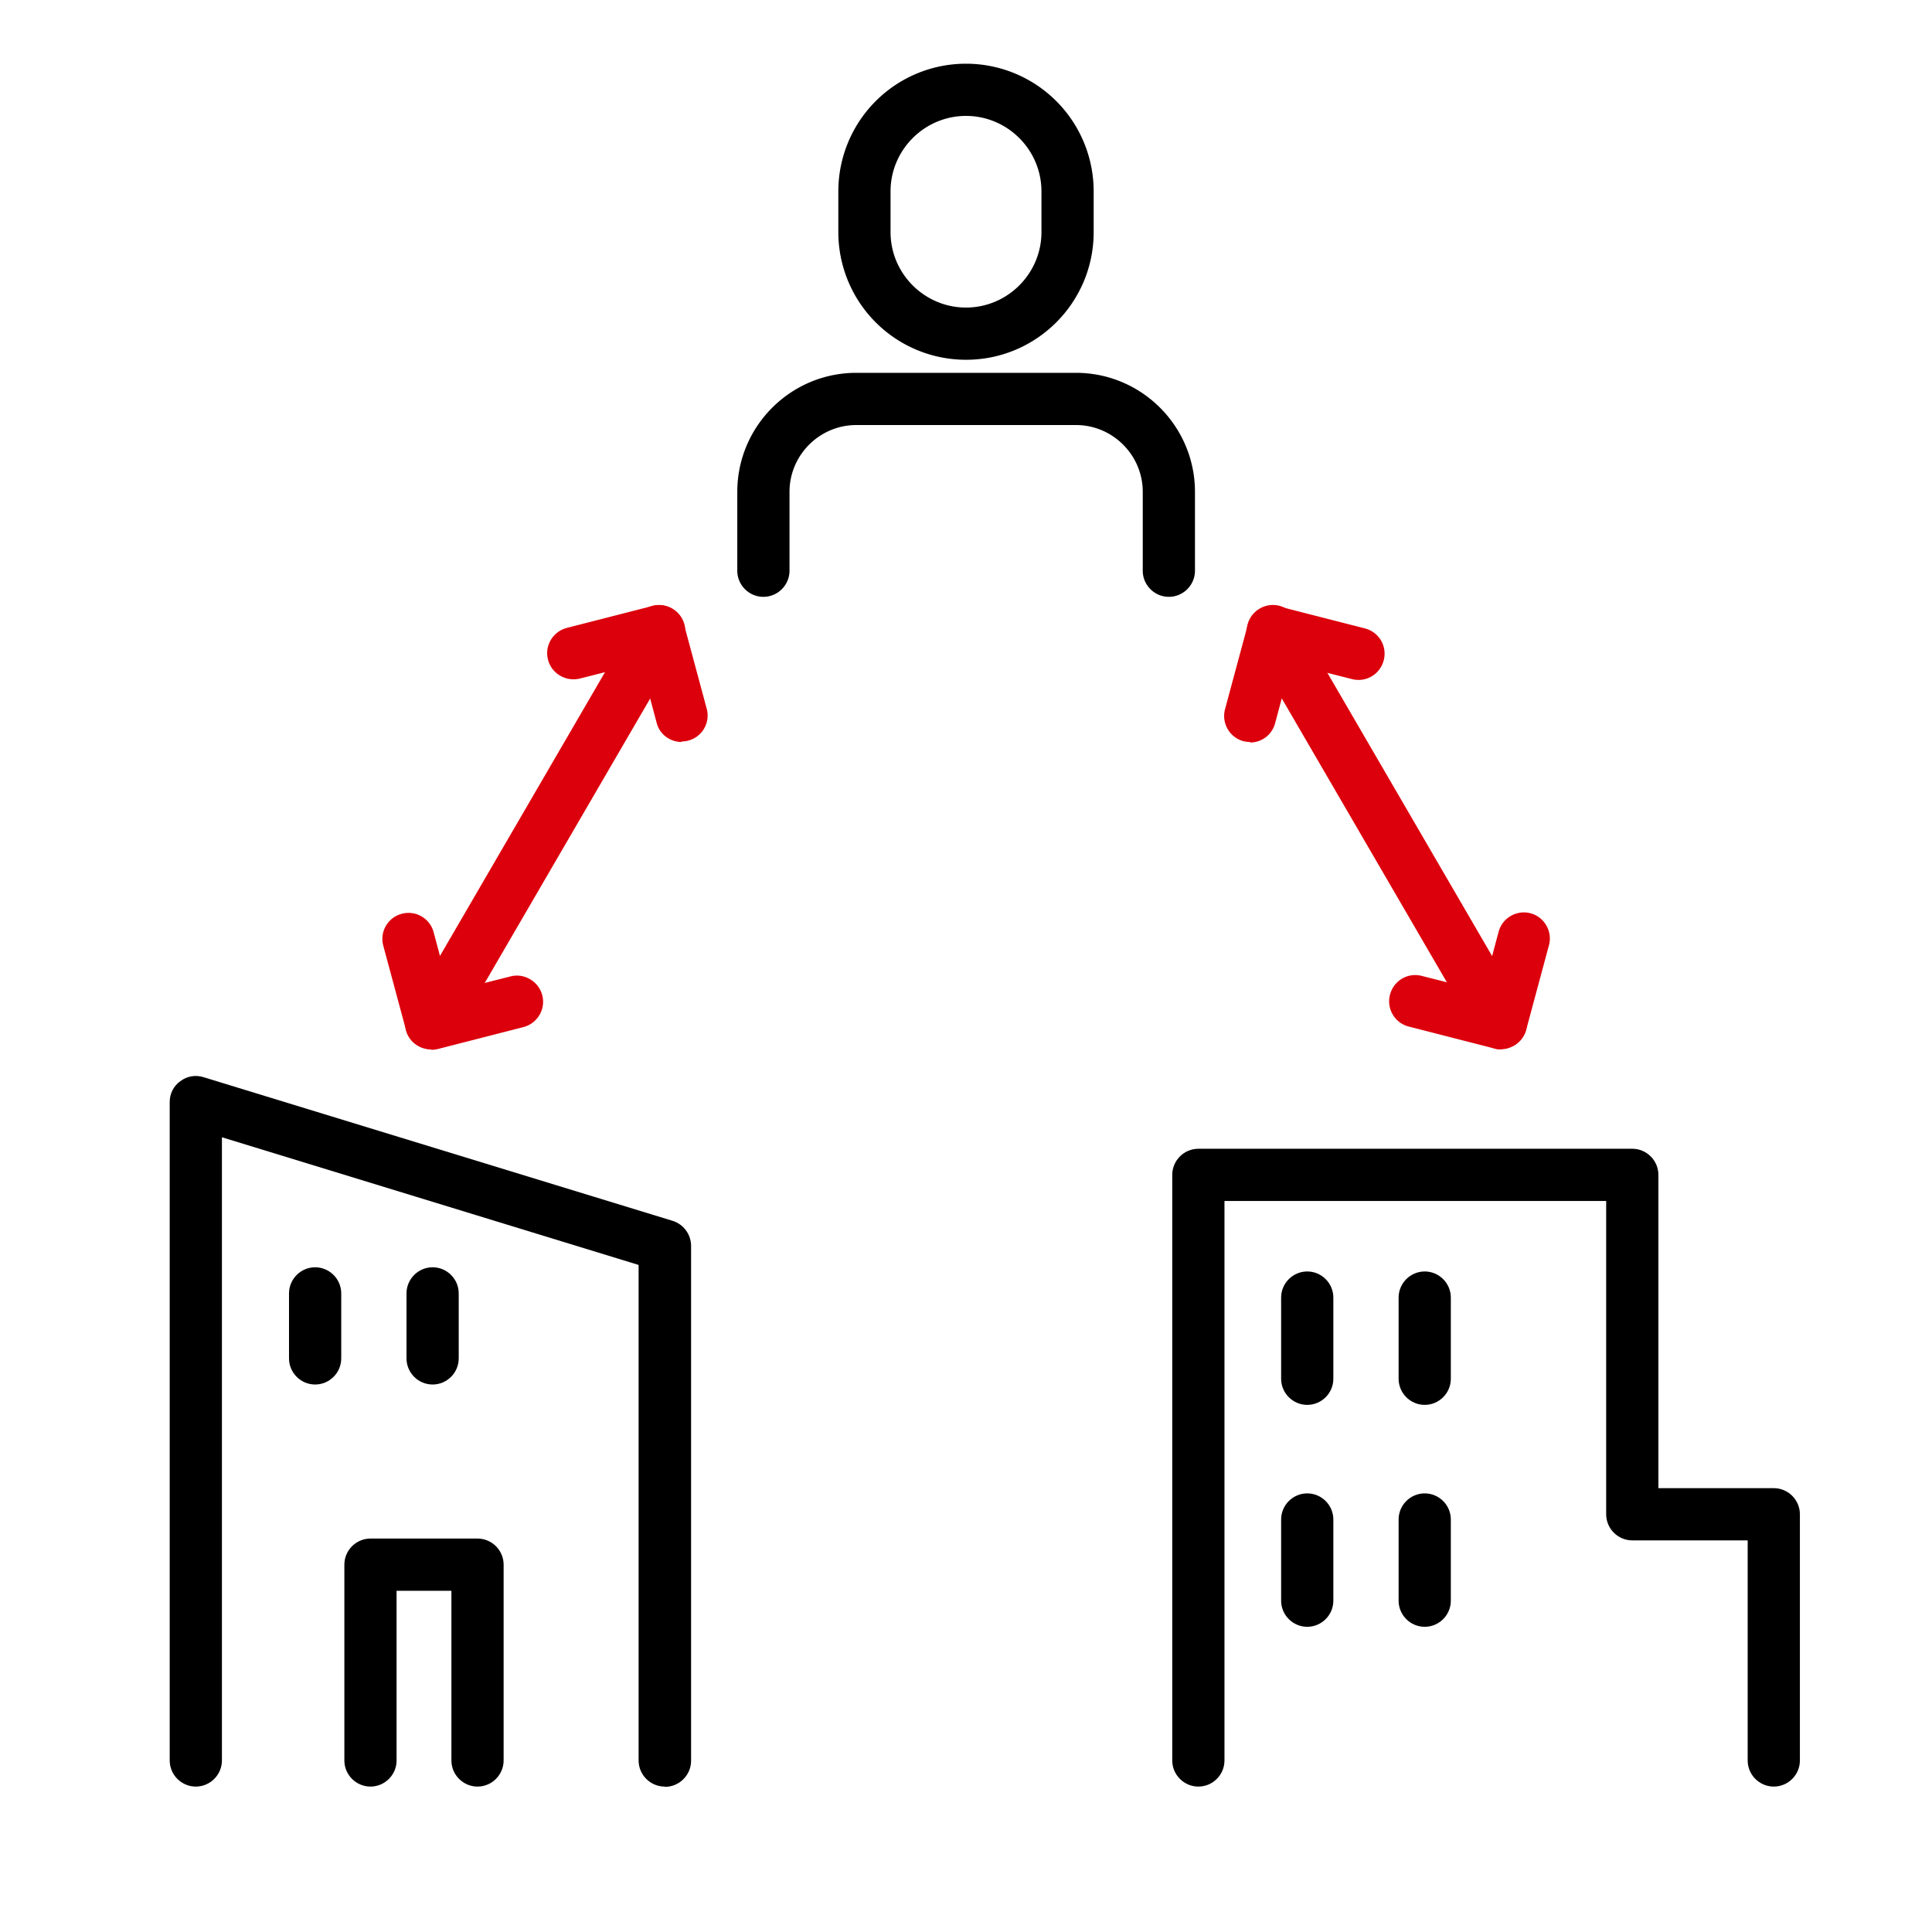
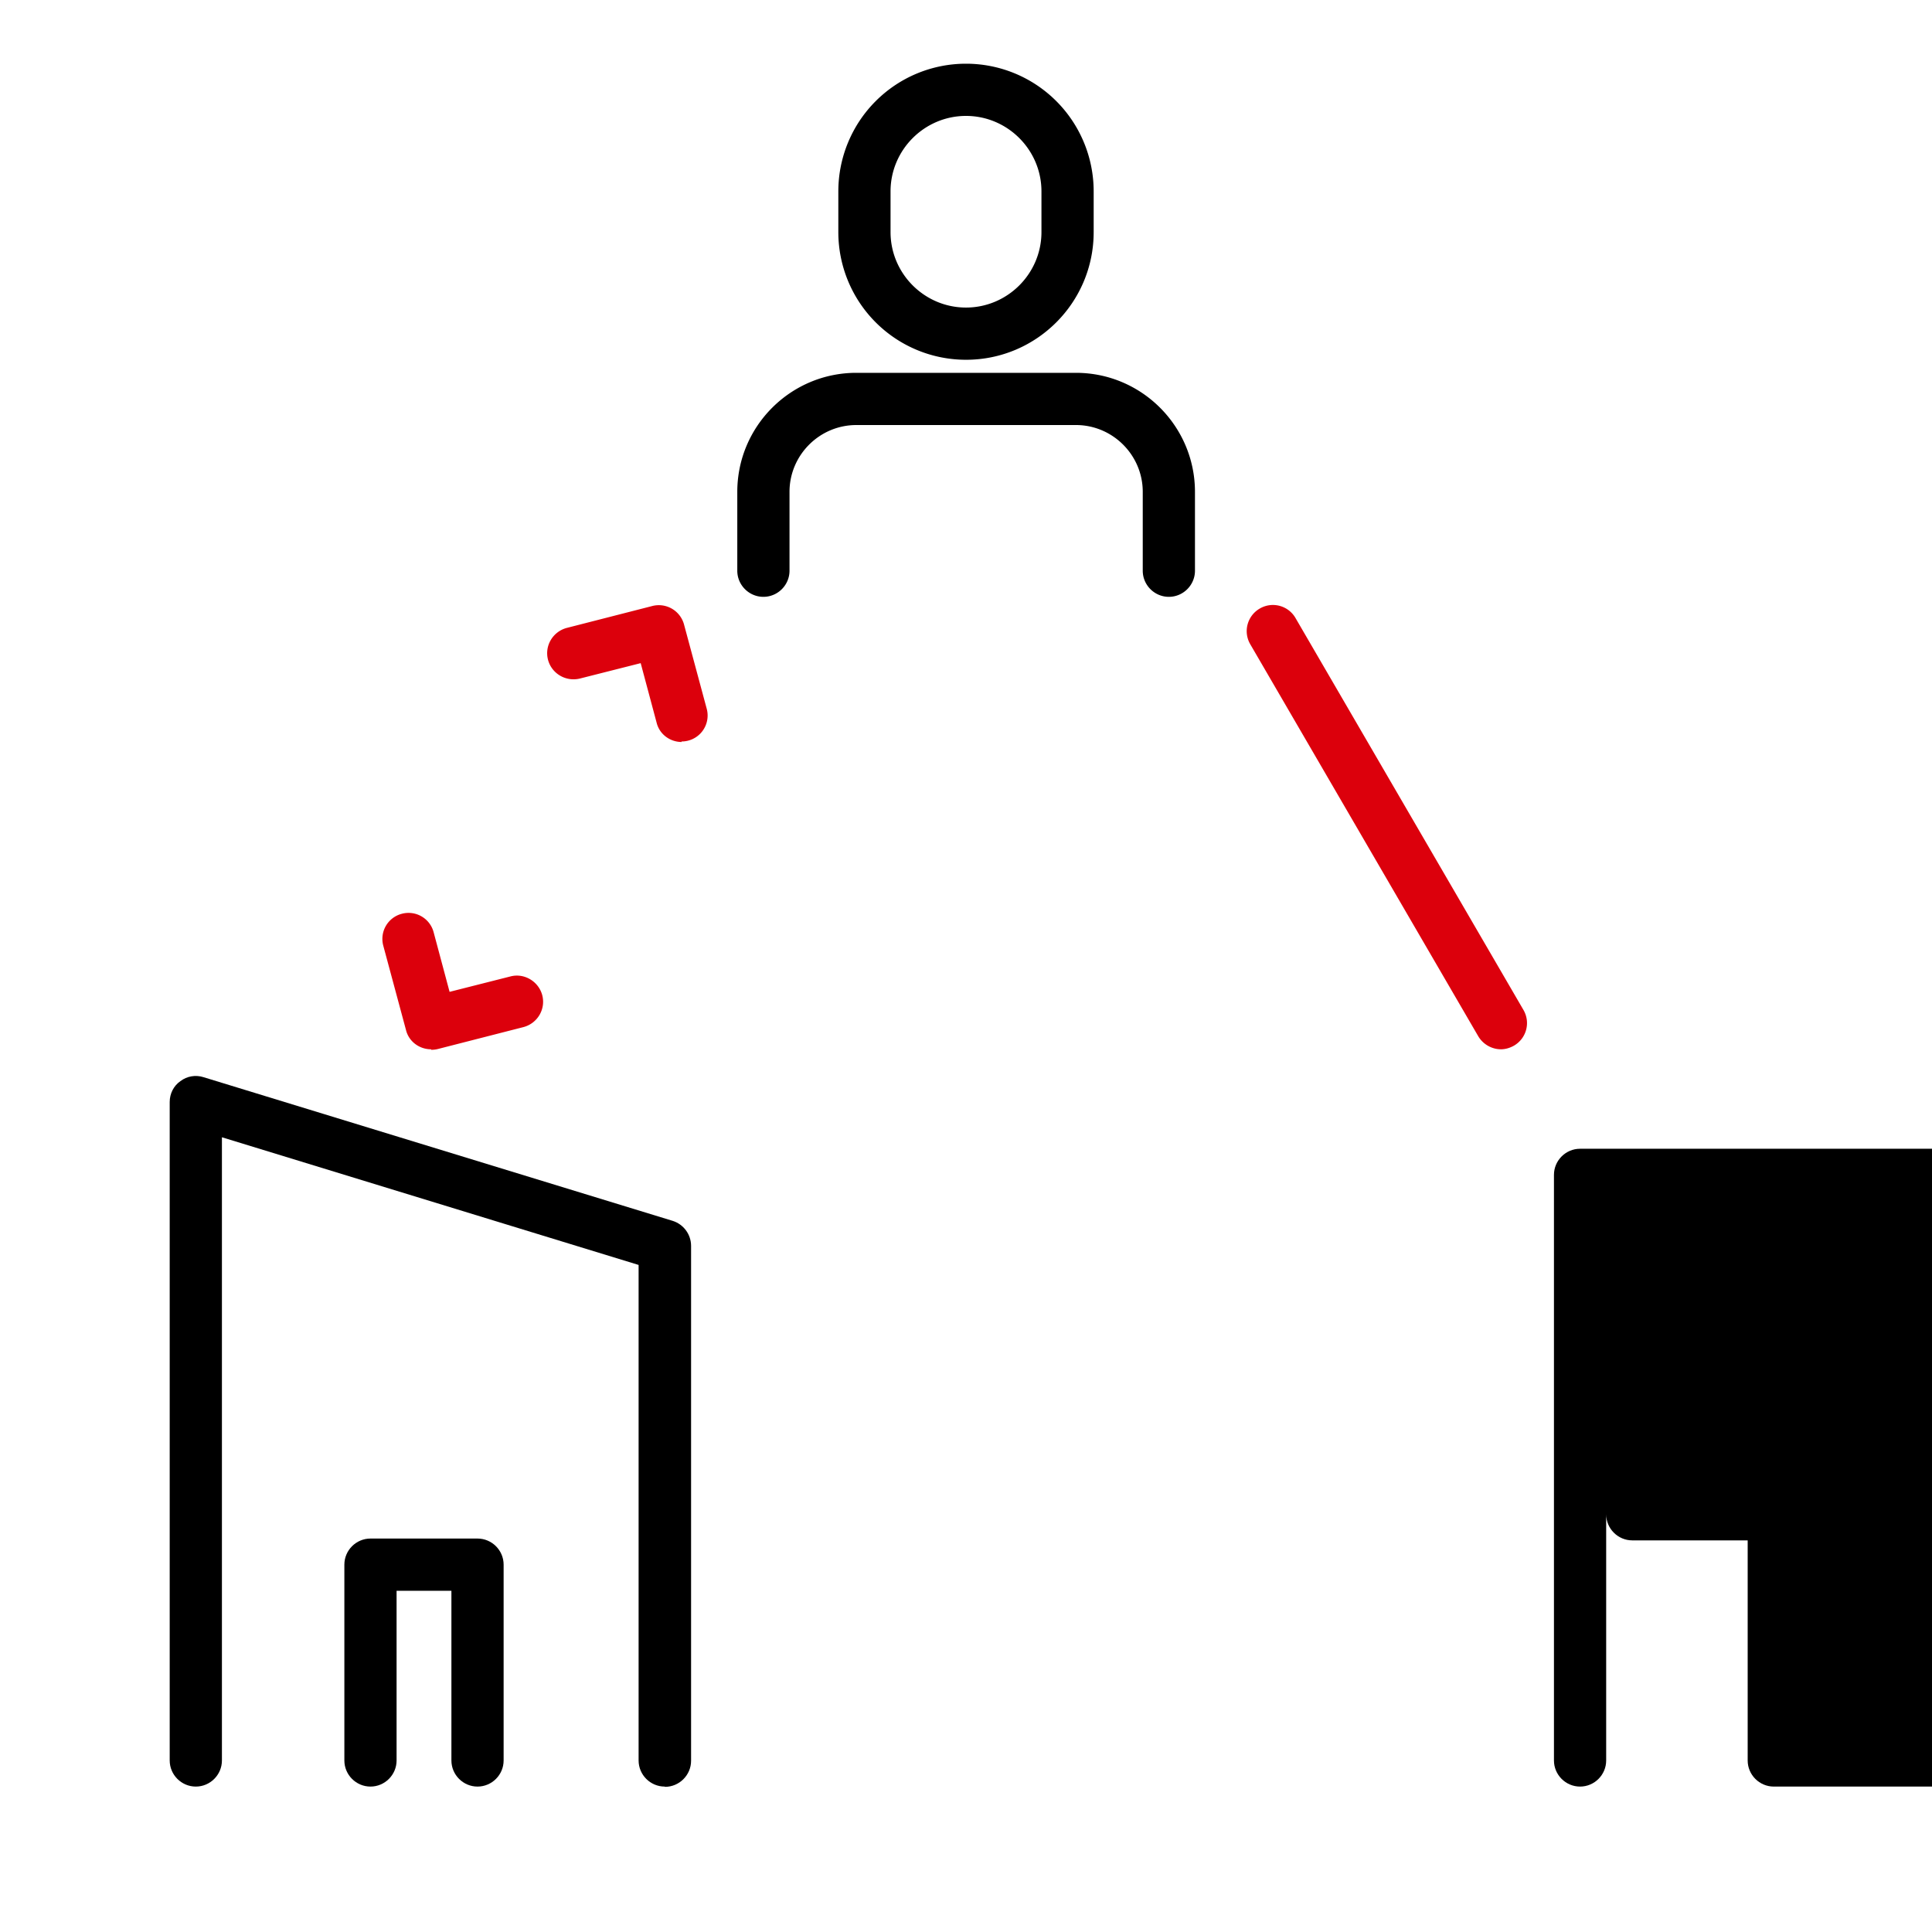
<svg xmlns="http://www.w3.org/2000/svg" id="Layer_1" viewBox="0 0 74 74">
  <defs>
    <style>.cls-1{fill:#dc000c}</style>
  </defs>
-   <path d="M67.94 68.43c-.55 0-1-.45-1-1V59h-4.42c-.55 0-1-.45-1-1V46H46.9v21.43c0 .55-.45 1-1 1s-1-.45-1-1V45c0-.55.45-1 1-1h16.62c.55 0 1 .45 1 1v12h4.42c.55 0 1 .45 1 1v9.43c0 .55-.45 1-1 1z" />
-   <path d="M50.07 53.81c-.55 0-1-.45-1-1V49.7c0-.55.45-1 1-1s1 .45 1 1v3.11c0 .55-.45 1-1 1zm4.5 0c-.55 0-1-.45-1-1V49.7c0-.55.45-1 1-1s1 .45 1 1v3.11c0 .55-.45 1-1 1zm-42.5-.78c-.55 0-1-.45-1-1v-2.49c0-.55.45-1 1-1s1 .45 1 1v2.49c0 .55-.45 1-1 1zm4.5 0c-.55 0-1-.45-1-1v-2.49c0-.55.45-1 1-1s1 .45 1 1v2.49c0 .55-.45 1-1 1zm33.5 9.28c-.55 0-1-.45-1-1V58.2c0-.55.45-1 1-1s1 .45 1 1v3.11c0 .55-.45 1-1 1zm4.5 0c-.55 0-1-.45-1-1V58.2c0-.55.45-1 1-1s1 .45 1 1v3.11c0 .55-.45 1-1 1z" />
+   <path d="M67.94 68.43c-.55 0-1-.45-1-1V59h-4.42c-.55 0-1-.45-1-1V46v21.43c0 .55-.45 1-1 1s-1-.45-1-1V45c0-.55.45-1 1-1h16.62c.55 0 1 .45 1 1v12h4.42c.55 0 1 .45 1 1v9.43c0 .55-.45 1-1 1z" />
  <path d="M25.46 68.43c-.55 0-1-.45-1-1V48.45L8.5 43.56v23.87c0 .55-.45 1-1 1s-1-.45-1-1V42.21c0-.32.15-.62.41-.8.25-.19.58-.25.89-.15l17.96 5.5c.42.13.71.52.71.96v19.72c0 .55-.45 1-1 1z" />
  <path d="M18.29 68.43c-.55 0-1-.45-1-1v-6.5h-2.1v6.5c0 .55-.45 1-1 1s-1-.45-1-1v-7.5c0-.55.45-1 1-1h4.1c.55 0 1 .45 1 1v7.5c0 .55-.45 1-1 1z" />
-   <path class="cls-1" d="M47.89 28.42c-.09 0-.17-.01-.26-.03-.53-.14-.85-.69-.71-1.22l.87-3.23a1 1 0 011.21-.71l3.28.84c.54.14.86.68.72 1.22s-.68.86-1.22.72l-2.33-.59-.61 2.28a.99.99 0 01-.96.74zm9.6 11.77c-.08 0-.17 0-.25-.03l-3.28-.84a.996.996 0 01-.72-1.22c.14-.54.68-.86 1.22-.72l2.33.59.61-2.28c.14-.53.69-.85 1.22-.71s.85.69.71 1.22l-.87 3.23a.99.99 0 01-.96.74z" />
  <path class="cls-1" d="M57.49 40.19c-.34 0-.68-.18-.87-.5l-8.73-15.01a.998.998 0 01.36-1.37.998.998 0 011.37.36l8.73 15.01c.28.48.12 1.09-.36 1.37-.16.09-.33.14-.5.14zM26.11 28.42c-.44 0-.85-.29-.96-.74l-.61-2.28-2.33.59c-.54.13-1.08-.19-1.22-.72-.14-.54.19-1.08.72-1.22l3.28-.84a1 1 0 011.21.71l.87 3.23a.994.994 0 01-.97 1.25zm-9.6 11.77c-.44 0-.85-.29-.96-.74l-.87-3.23a.994.994 0 01.71-1.22.994.994 0 011.22.71l.61 2.28 2.33-.59c.53-.14 1.08.19 1.22.72.14.54-.19 1.08-.72 1.22l-3.28.84c-.08.02-.17.03-.25.03z" />
-   <path class="cls-1" d="M16.51 40.19c-.17 0-.34-.04-.5-.14a.998.998 0 01-.36-1.37l8.73-15.01c.28-.48.89-.64 1.37-.36.48.28.64.89.36 1.37l-8.73 15.01c-.19.32-.52.5-.87.5z" />
  <path d="M37 13.78a4.89 4.89 0 01-4.89-4.89V7.33a4.89 4.89 0 019.78 0v1.56c0 2.7-2.19 4.89-4.89 4.89zm0-9.34c-1.59 0-2.89 1.3-2.89 2.89v1.56c0 1.59 1.3 2.89 2.89 2.89s2.89-1.3 2.89-2.89V7.33c0-1.59-1.3-2.89-2.89-2.89zm7.77 18.42c-.55 0-1-.45-1-1v-3.02c0-1.41-1.15-2.56-2.56-2.56H32.8c-1.41 0-2.56 1.15-2.56 2.56v3.02c0 .55-.45 1-1 1s-1-.45-1-1v-3.02c0-2.52 2.05-4.56 4.56-4.56h8.41c2.52 0 4.56 2.05 4.56 4.56v3.02c0 .55-.45 1-1 1z" />
</svg>